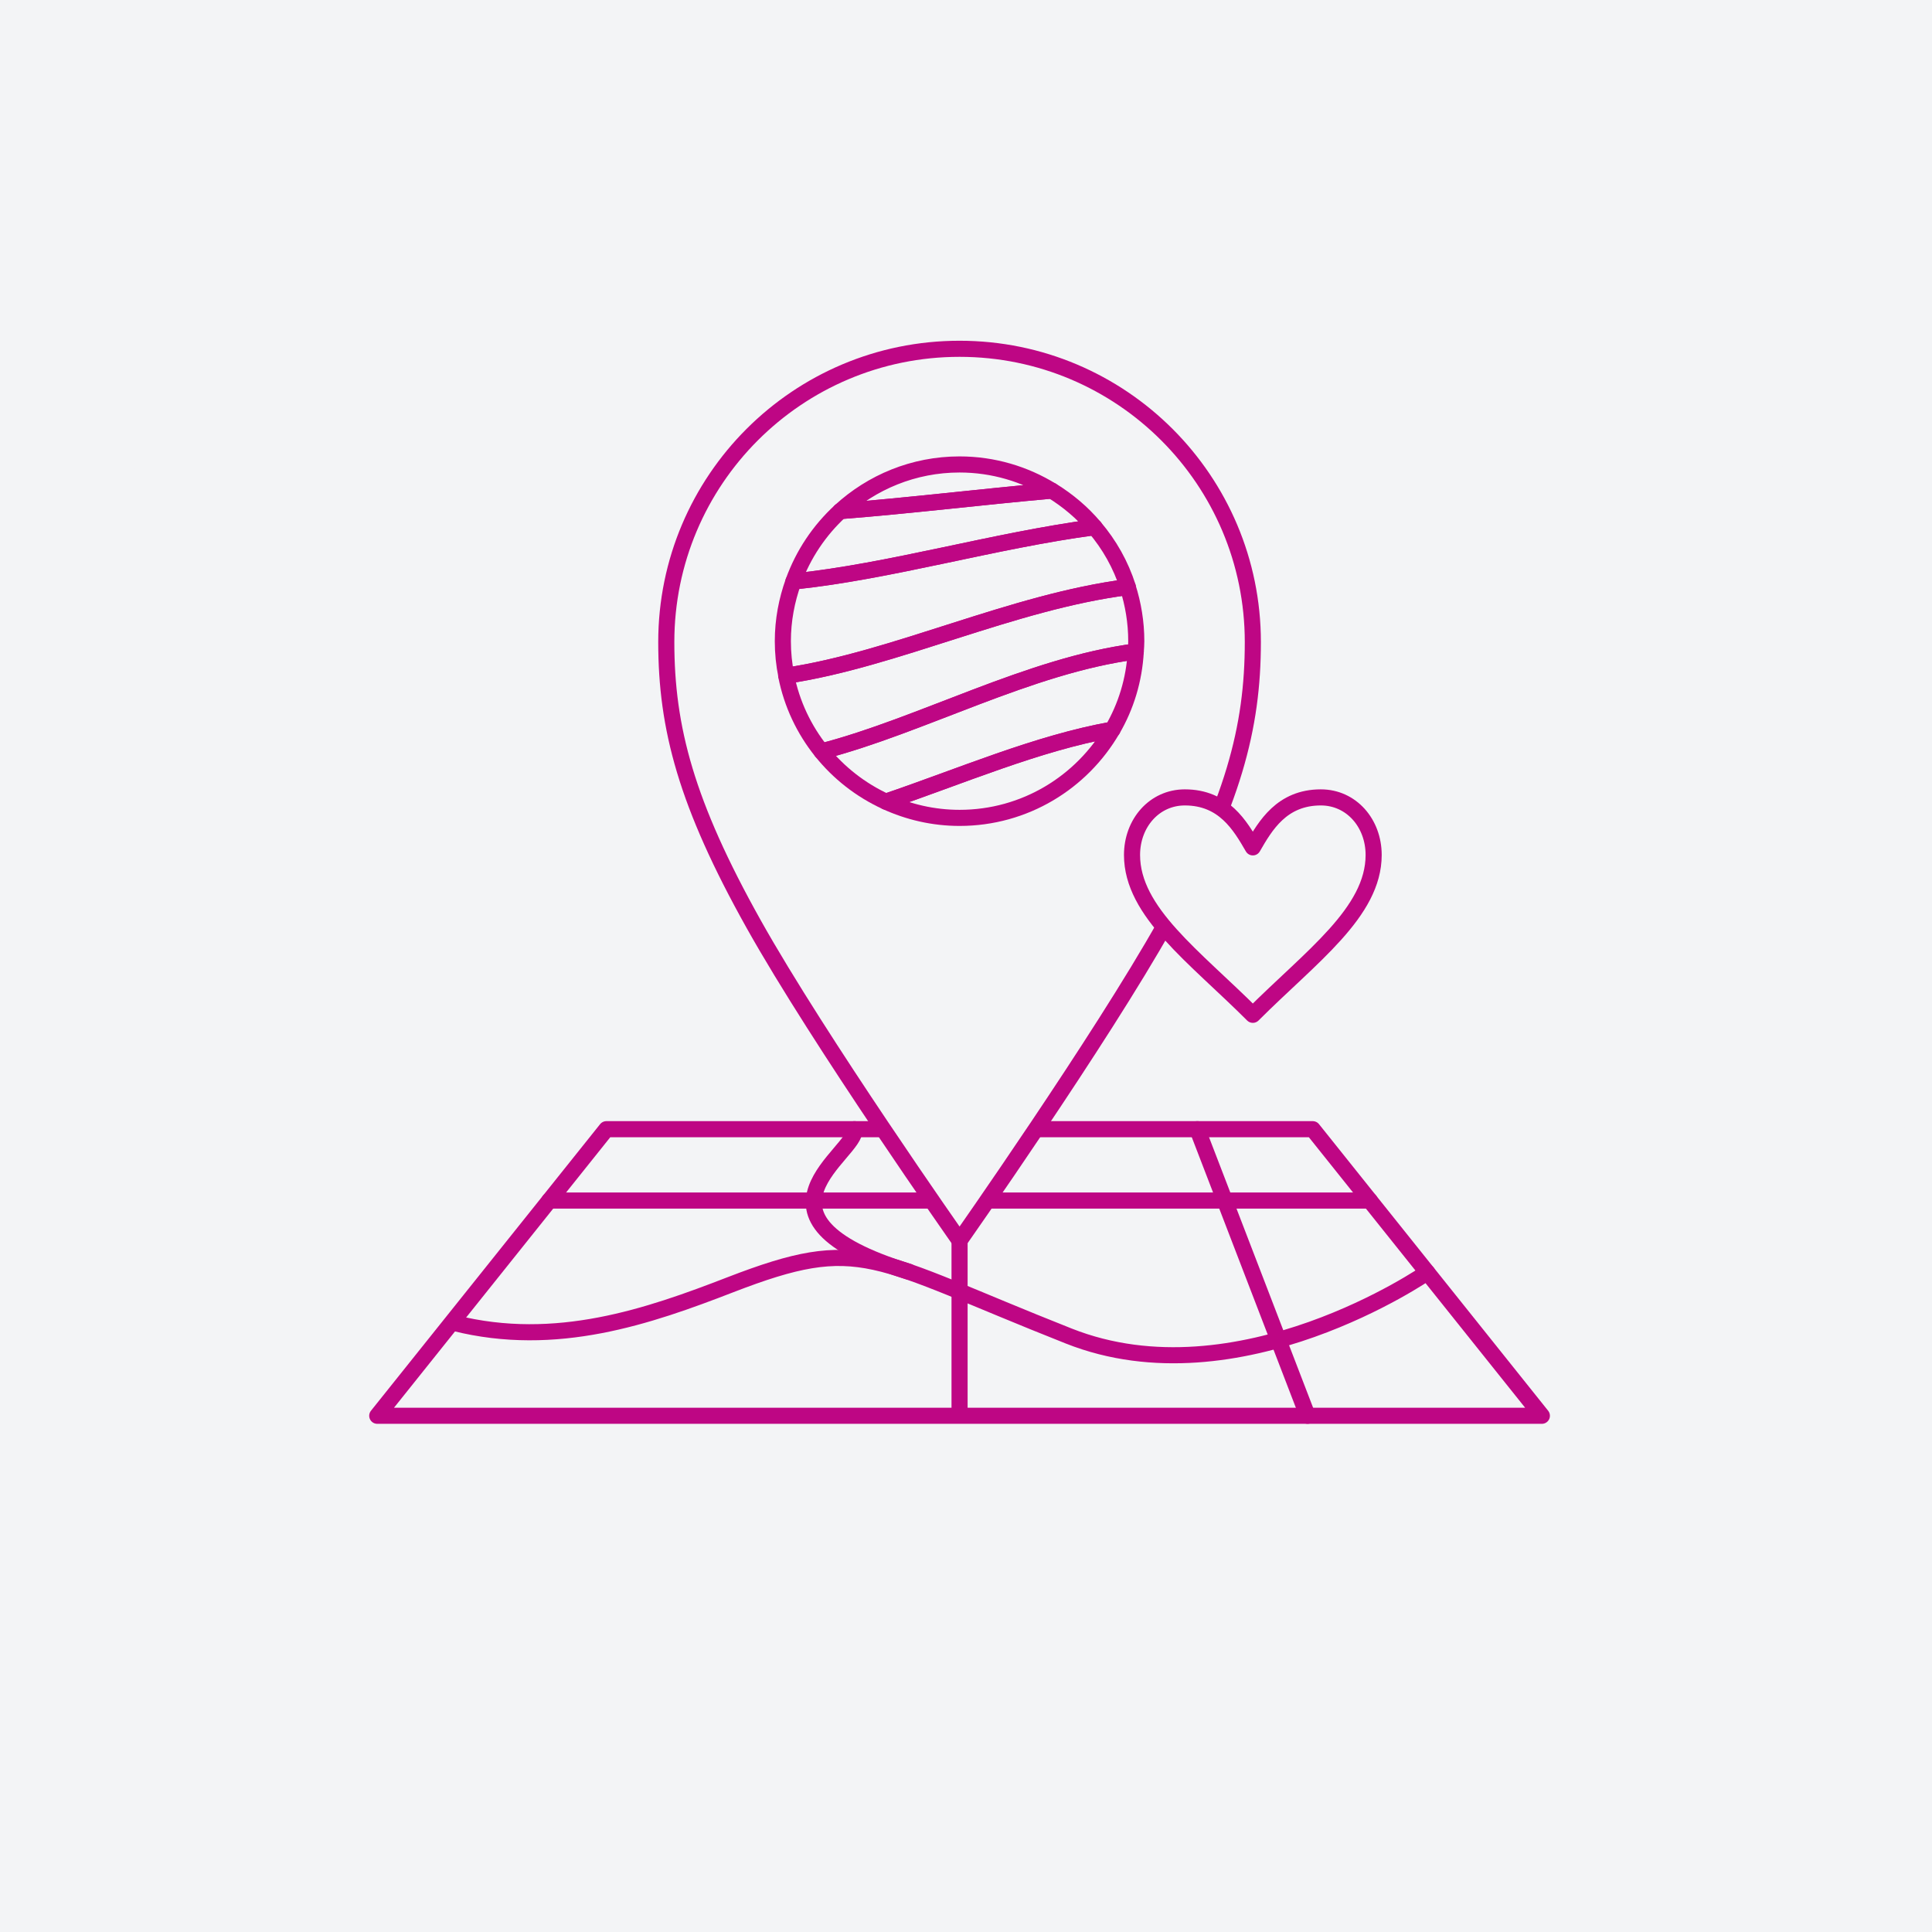
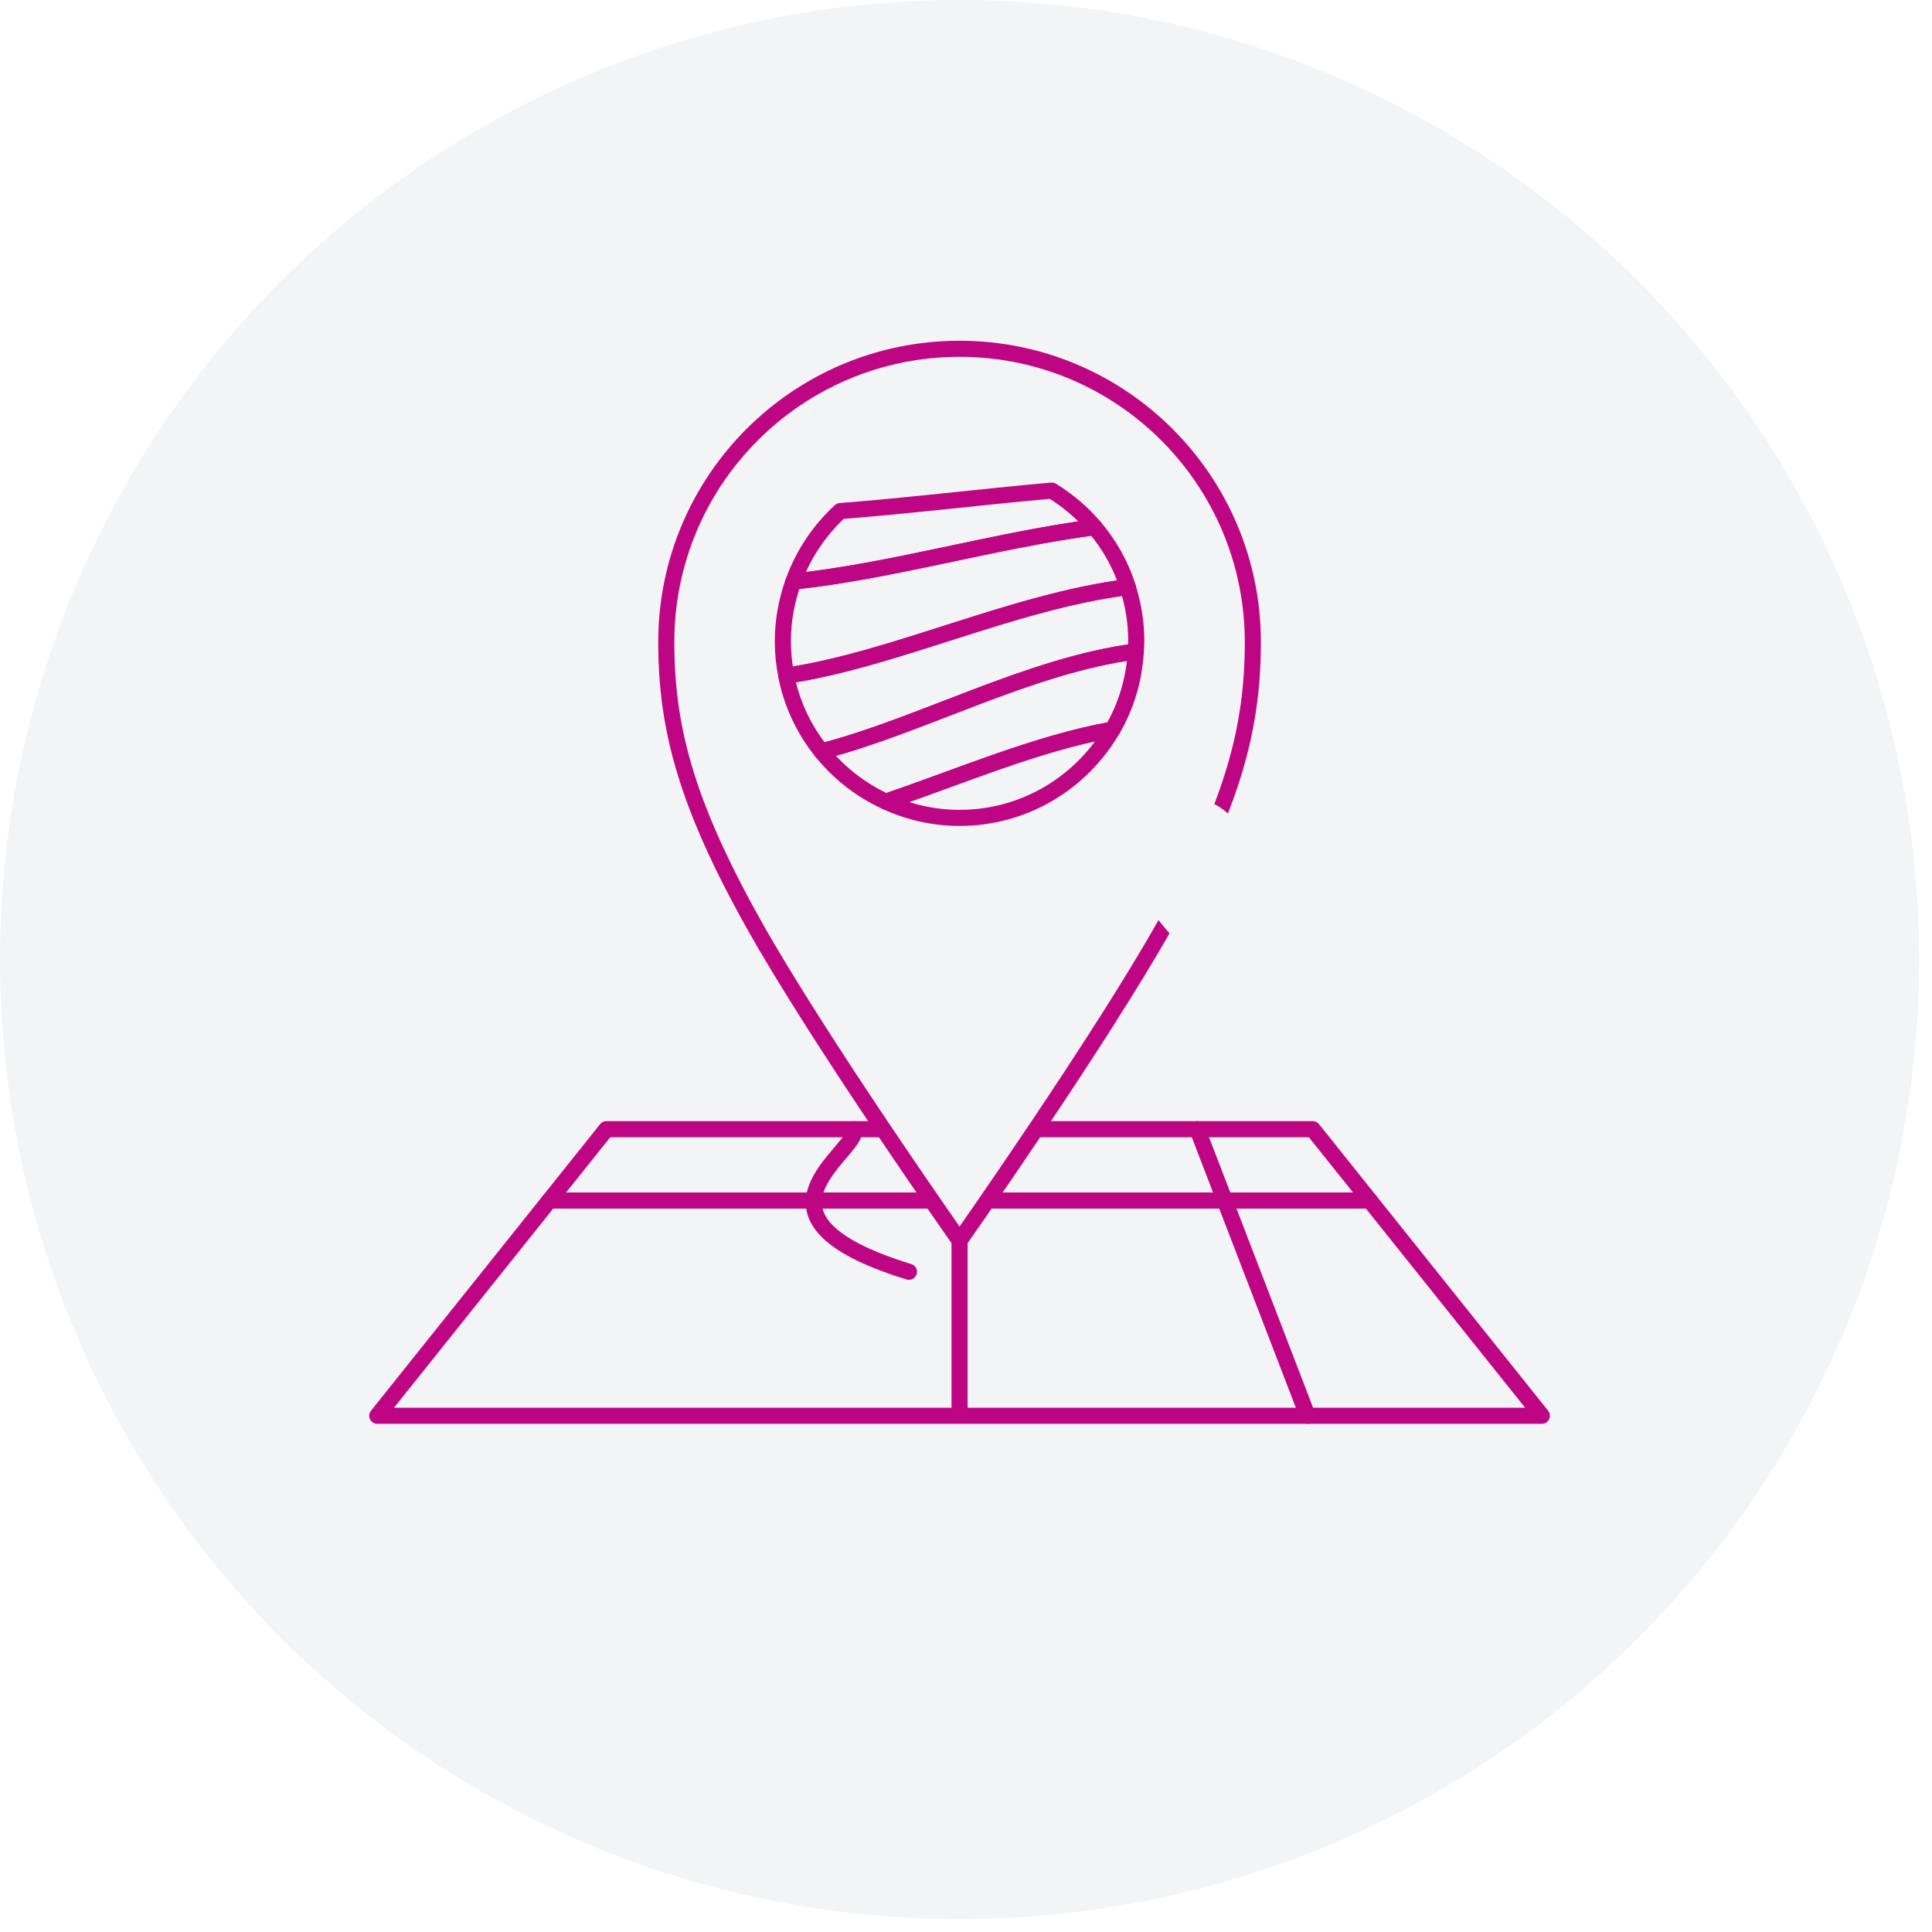
<svg xmlns="http://www.w3.org/2000/svg" id="Layer_2" data-name="Layer 2" width="150" height="150" viewBox="0 0 150 150">
  <defs>
    <style> .cls-1, .cls-2 { stroke: #be0684; stroke-linecap: round; stroke-linejoin: round; stroke-width: 1.25px; } .cls-1, .cls-3 { fill: #f3f4f6; } .cls-2 { fill: none; } </style>
  </defs>
  <g id="Icons">
    <g>
-       <path class="cls-3" d="M0,0h150v150H0V0Z" />
      <g>
        <circle class="cls-3" cx="74.5" cy="74.5" r="74.5" />
        <path class="cls-2" d="M74.5,63.5c-7.58,0-13.72-6.14-13.72-13.72s6.14-13.72,13.72-13.72,13.72,6.14,13.72,13.72-6.14,13.72-13.72,13.72Z" />
        <g>
          <g>
            <polygon class="cls-2" points="119.71 109.92 29.29 109.92 47.08 87.67 101.92 87.67 119.71 109.92" />
-             <path class="cls-2" d="M35.28,102.72c7.91,1.98,15.09-.52,21.42-2.97,10.22-3.95,10.91-2.1,26.28,3.98,13.18,5.22,27.83-4.94,27.83-4.94" />
            <path class="cls-2" d="M70.57,98.74c-13.86-4.26-3.9-9.27-4.23-11.07" />
            <line class="cls-2" x1="92.96" y1="87.67" x2="101.52" y2="109.92" />
            <line class="cls-2" x1="74.5" y1="96.32" x2="74.5" y2="109.32" />
          </g>
          <line class="cls-2" x1="42.65" y1="93.21" x2="106.35" y2="93.21" />
        </g>
        <g>
          <path class="cls-1" d="M74.5,27.08c-12.58,0-22.77,10.19-22.77,22.77,0,6.68,1.56,12.56,6.78,21.89,5.07,9.06,15.99,24.58,15.99,24.58,0,0,10.91-15.52,15.99-24.58,5.23-9.34,6.78-15.22,6.78-21.89,0-12.57-10.19-22.77-22.77-22.77Z" />
          <g>
-             <path class="cls-2" d="M84.98,40.93c-7.87,1.05-15.86,3.44-23.38,4.22-.52,1.45-.82,3-.82,4.63,0,.92.09,1.81.27,2.68,8.43-1.25,17.54-5.74,26.52-6.88-.55-1.73-1.44-3.3-2.59-4.65Z" />
+             <path class="cls-2" d="M84.98,40.93c-7.87,1.05-15.86,3.44-23.38,4.22-.52,1.45-.82,3-.82,4.63,0,.92.09,1.81.27,2.68,8.43-1.25,17.54-5.74,26.52-6.88-.55-1.73-1.44-3.3-2.59-4.65" />
            <path class="cls-2" d="M81.65,38.09c-5.49.49-11.03,1.17-16.41,1.59-1.62,1.49-2.88,3.36-3.64,5.47,7.52-.78,15.51-3.17,23.38-4.22-.94-1.12-2.07-2.07-3.32-2.84Z" />
-             <path class="cls-2" d="M74.5,36.06c-3.57,0-6.82,1.38-9.26,3.62,5.38-.42,10.93-1.1,16.41-1.59-2.08-1.28-4.53-2.03-7.15-2.03Z" />
            <path class="cls-2" d="M86.37,56.65c-5.86,1.05-11.78,3.62-17.59,5.59,1.74.8,3.68,1.26,5.72,1.26,5.07,0,9.49-2.76,11.87-6.86Z" />
            <path class="cls-2" d="M88.22,49.78c0-1.47-.24-2.88-.66-4.2-8.97,1.14-18.08,5.63-26.52,6.88.43,2.19,1.39,4.2,2.74,5.88,7.78-2.01,16.1-6.67,24.4-7.76.02-.27.04-.53.04-.8Z" />
            <path class="cls-2" d="M88.18,50.58c-8.3,1.08-16.62,5.75-24.4,7.76,1.33,1.66,3.04,3,5,3.9,5.81-1.97,11.73-4.55,17.59-5.59,1.05-1.8,1.69-3.86,1.81-6.07Z" />
          </g>
        </g>
        <g>
          <path class="cls-3" d="M102.55,61.91c-3.04,0-4.31,2.2-5.28,3.88-.98-1.69-2.25-3.88-5.28-3.88-2.37,0-4.1,2-4.1,4.47,0,4.44,4.86,7.89,9.38,12.41,4.52-4.52,9.38-7.96,9.38-12.41,0-2.47-1.73-4.47-4.1-4.47Z" />
-           <path class="cls-2" d="M102.55,61.91c-3.04,0-4.31,2.2-5.28,3.88-.98-1.69-2.25-3.88-5.28-3.88-2.37,0-4.1,2-4.1,4.47,0,4.44,4.86,7.89,9.38,12.41,4.52-4.52,9.38-7.96,9.38-12.41,0-2.47-1.73-4.47-4.1-4.47Z" />
        </g>
      </g>
    </g>
  </g>
</svg>